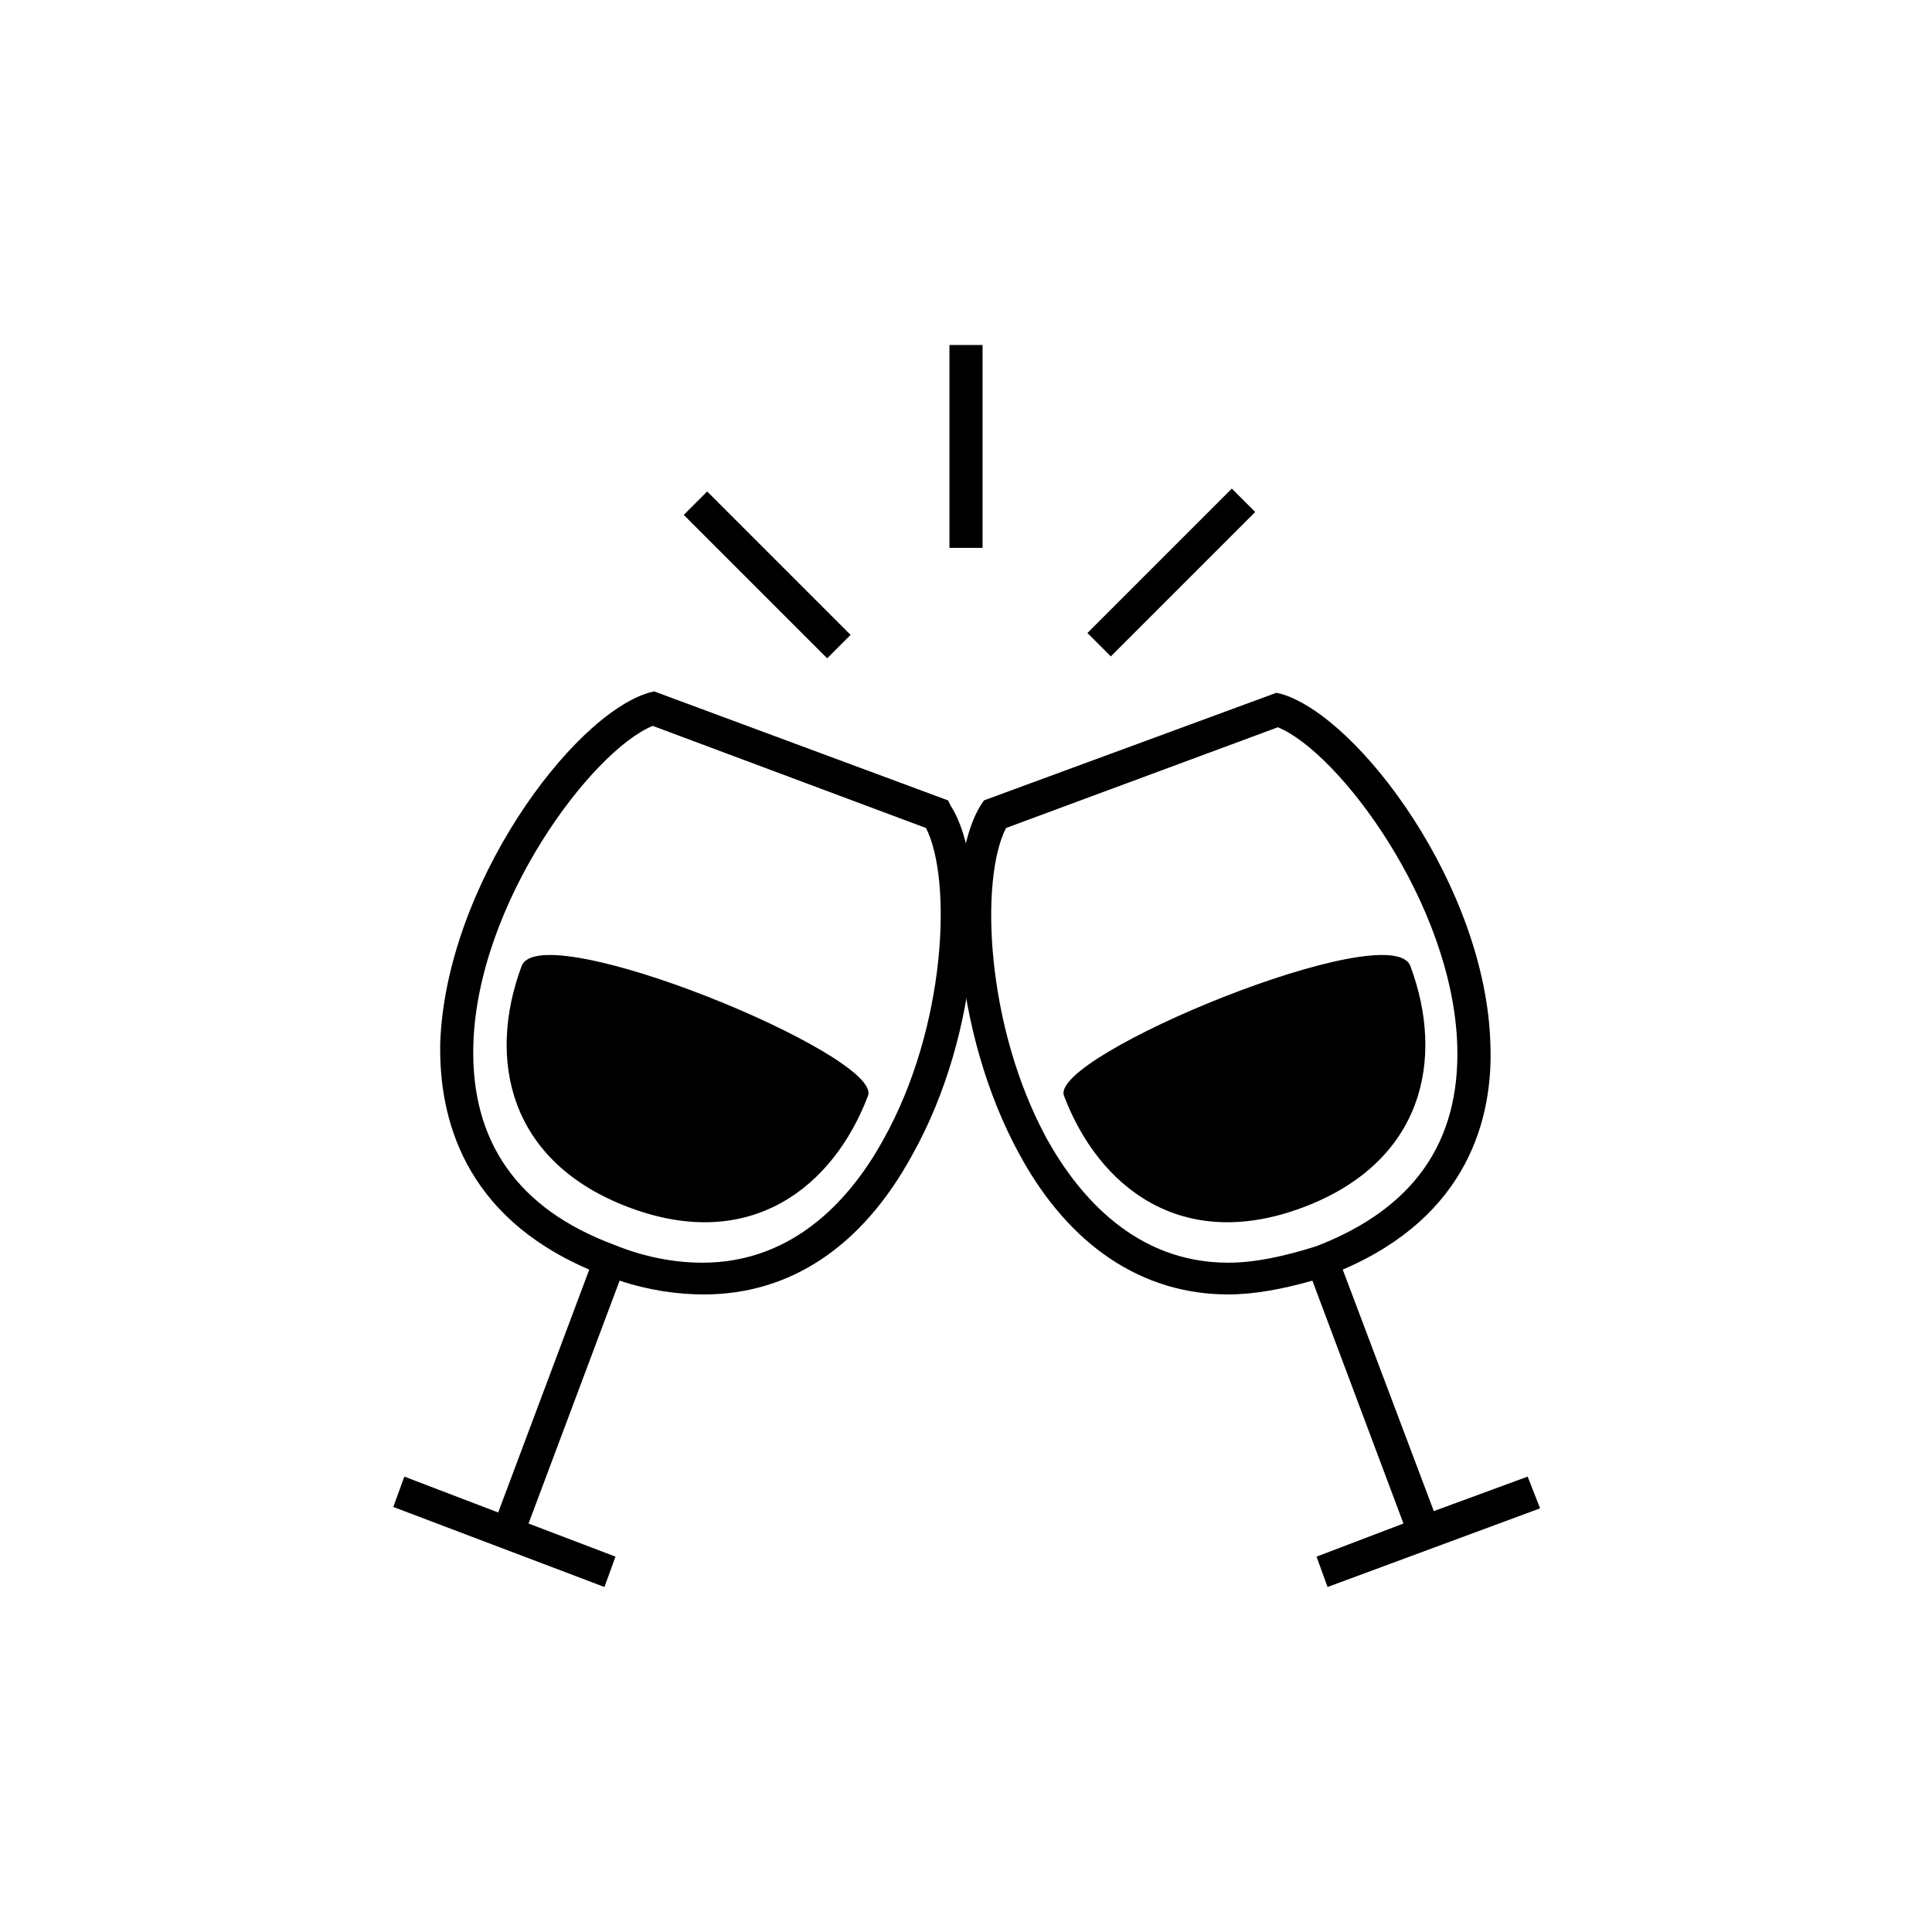
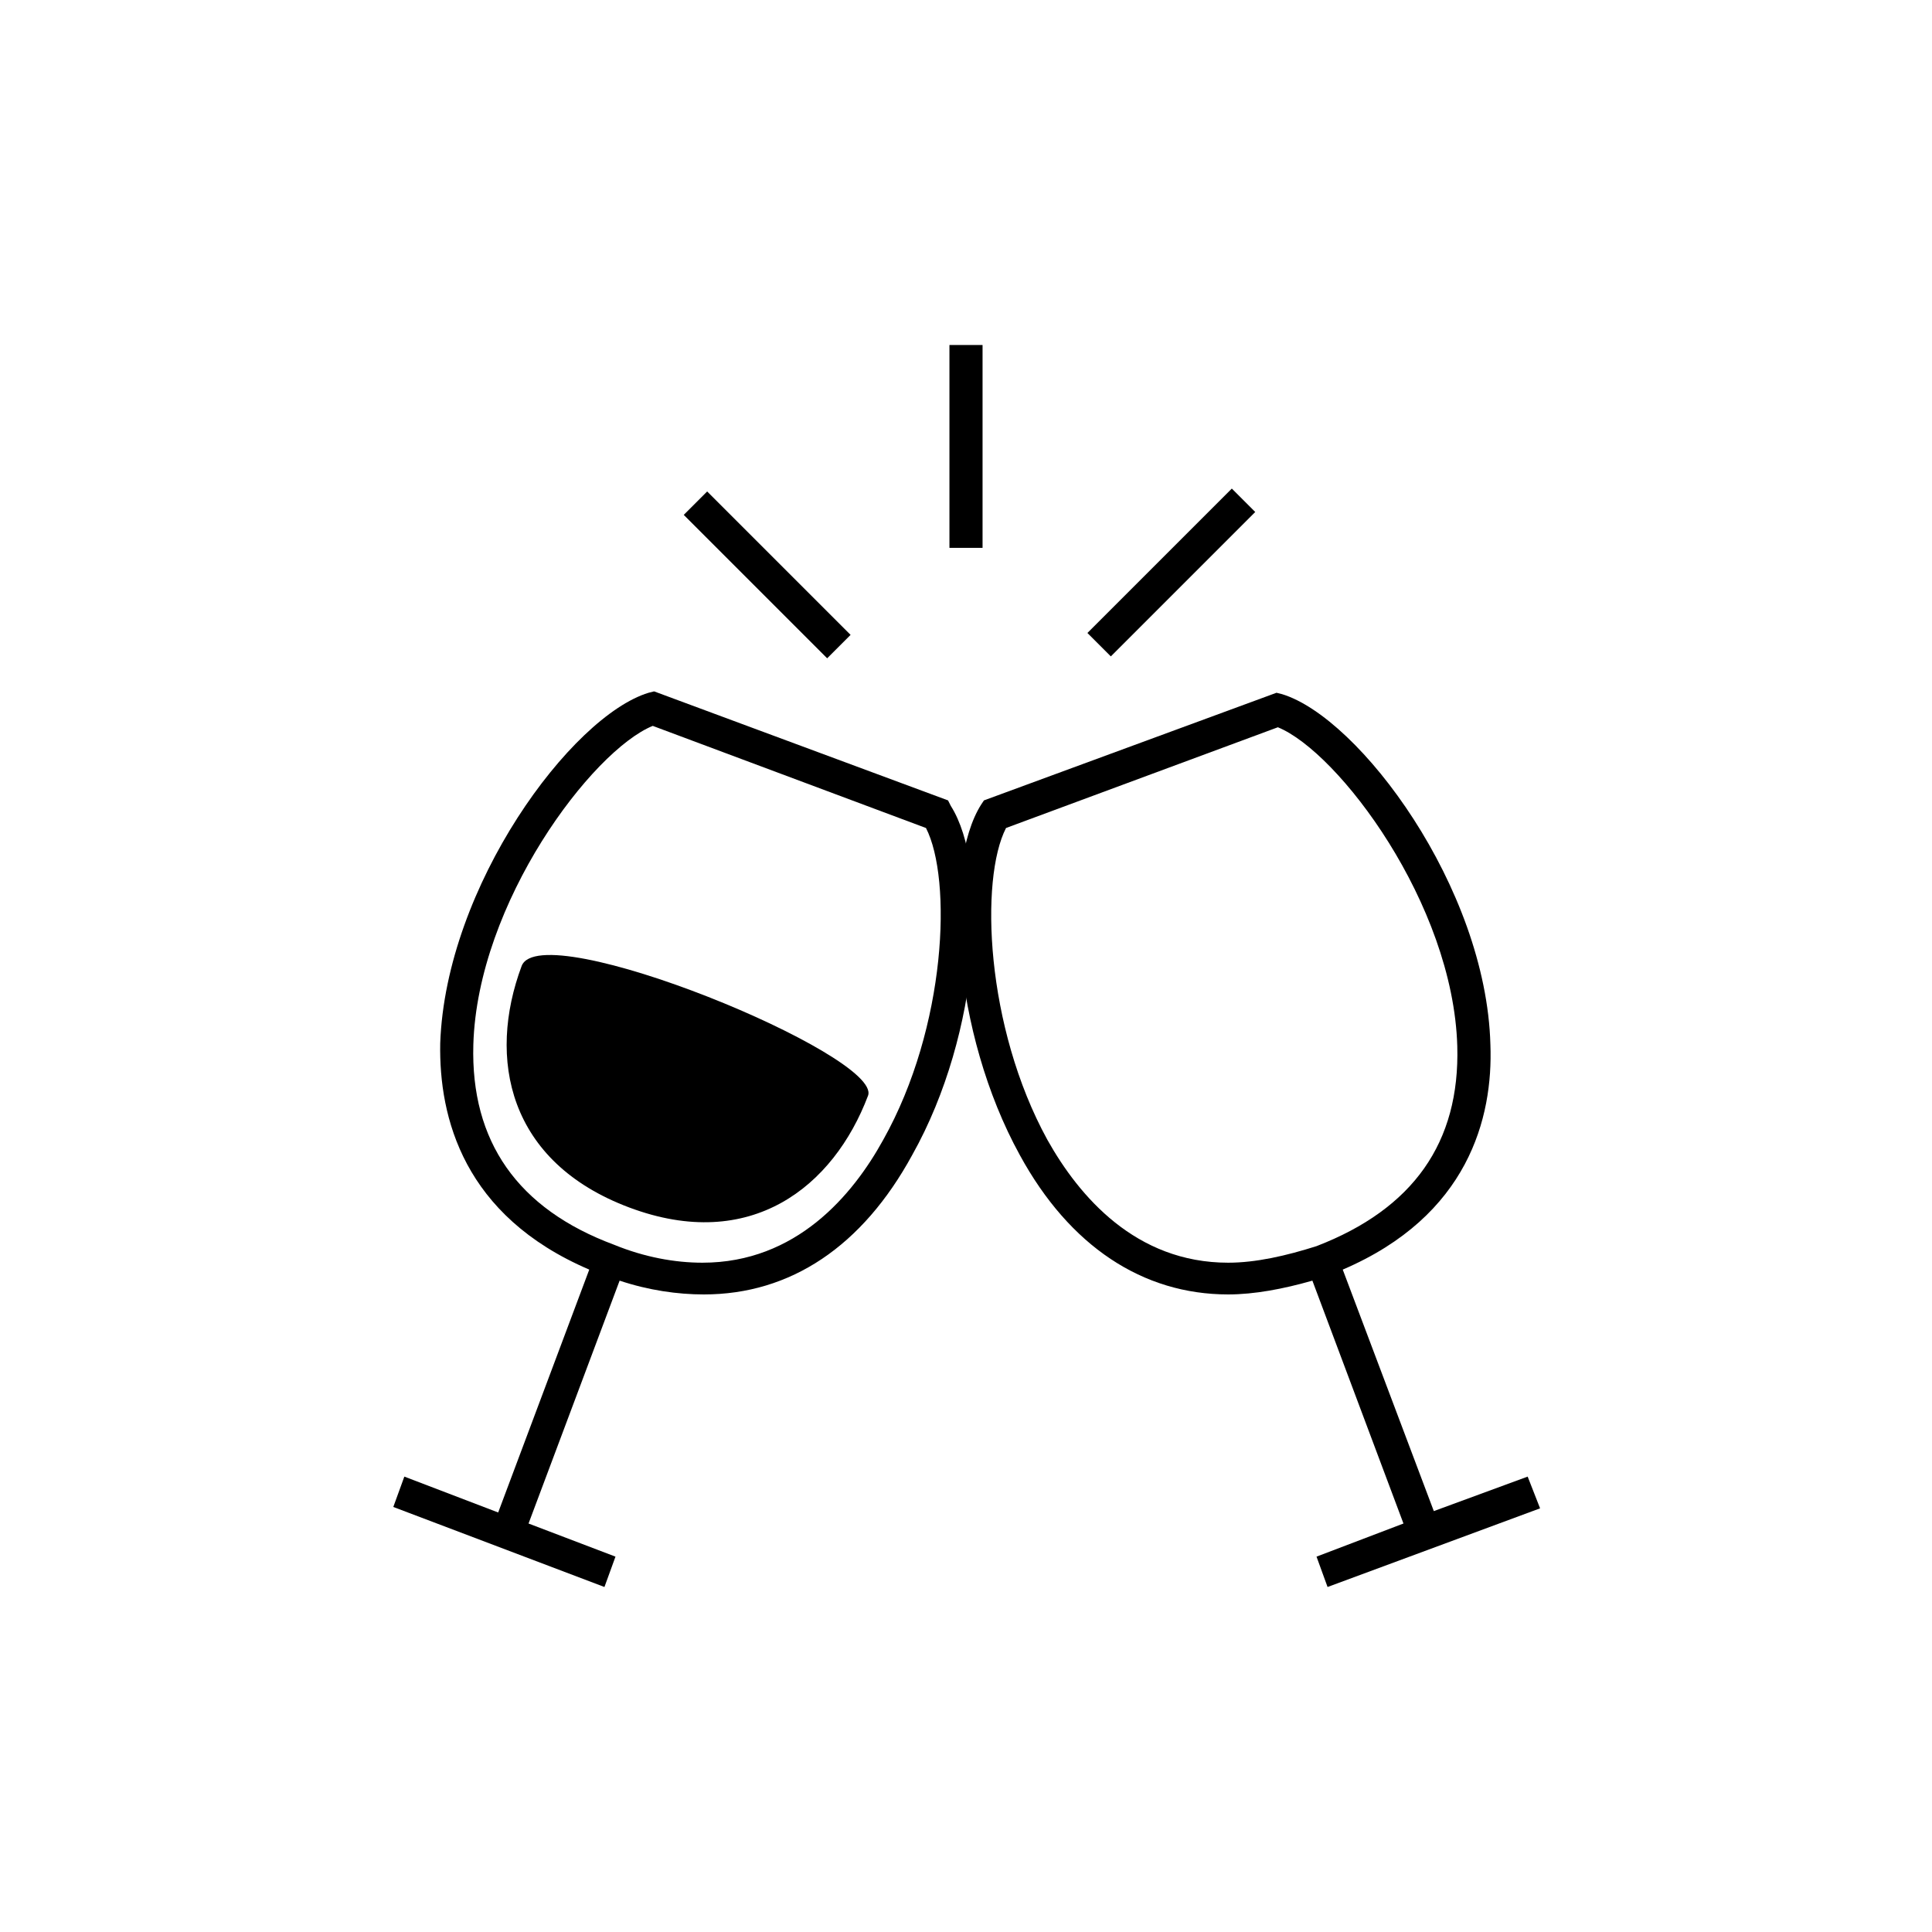
<svg xmlns="http://www.w3.org/2000/svg" version="1.1" x="0px" y="0px" viewBox="-20 -20 140 140" xml:space="preserve" data-icon="true" fill="#000000">
  <g>
    <g>
      <path d="M25.6,67.5c-8.8-3.3-10.3-10.8-7.8-17.5c1.4-3.7,26.2,6.5,25.1,9.4C40.4,66,34.4,70.8,25.6,67.5z" />
    </g>
    <path d="M48.9,38.4L48.7,38l-21.3-7.9l-0.4,0.1c-5.6,1.7-14.7,14-15.1,25.4C11.8,61,13.6,68.1,22.7,72l-6.6,17.6L9.3,87l-0.8,2.2   L23.8,95l0.8-2.2l-6.3-2.4l6.6-17.6c2.1,0.7,4.2,1,6.1,1c6.3,0,11.5-3.5,15.1-10.1C51.1,54.8,51.7,42.8,48.9,38.4z M44,62.6   c-2.2,4-6.3,8.9-13.1,8.9c-2,0-4.2-0.4-6.4-1.3c-7-2.6-10.4-7.5-10.2-14.5c0.3-10.3,8.6-21.3,13-23.1L47.1,40   C49,43.7,48.6,54.4,44,62.6z" />
    <g>
      <rect x="28.2" y="20.5" transform="matrix(0.707 0.707 -0.707 0.707 25.8 -18.818)" width="14.7" height="2.4" />
    </g>
    <g>
      <rect x="48.8" y="5" width="2.4" height="14.7" />
    </g>
    <g>
      <rect x="63.7" y="14.1" transform="matrix(0.707 0.707 -0.707 0.707 34.195 -39.6)" width="2.4" height="14.8" />
    </g>
    <g>
-       <path d="M74.4,67.5c8.8-3.3,10.3-10.8,7.8-17.5c-1.4-3.7-26.2,6.5-25.1,9.4C59.6,66,65.6,70.8,74.4,67.5z" />
-     </g>
+       </g>
    <path d="M90.7,87l-6.8,2.5L77.3,72C86.4,68.1,88.2,61,88,55.7c-0.3-11.4-9.5-23.7-15.1-25.4l-0.4-0.1L51.3,38l-0.2,0.3   c-2.8,4.4-2.1,16.5,2.8,25.4c3.6,6.6,8.9,10.1,15.1,10.1c0,0,0,0,0,0c1.9,0,4-0.4,6.1-1l6.6,17.6l-6.3,2.4l0.8,2.2l15.4-5.7   L90.7,87z M69,71.5c-6.7,0-10.8-4.8-13.1-8.9c-4.5-8.2-4.9-18.9-3-22.6l19.7-7.3c4.4,1.8,12.7,12.8,13,23.1   c0.2,7-3.2,11.8-10.2,14.5C73.2,71,71,71.5,69,71.5L69,71.5z" />
  </g>
</svg>